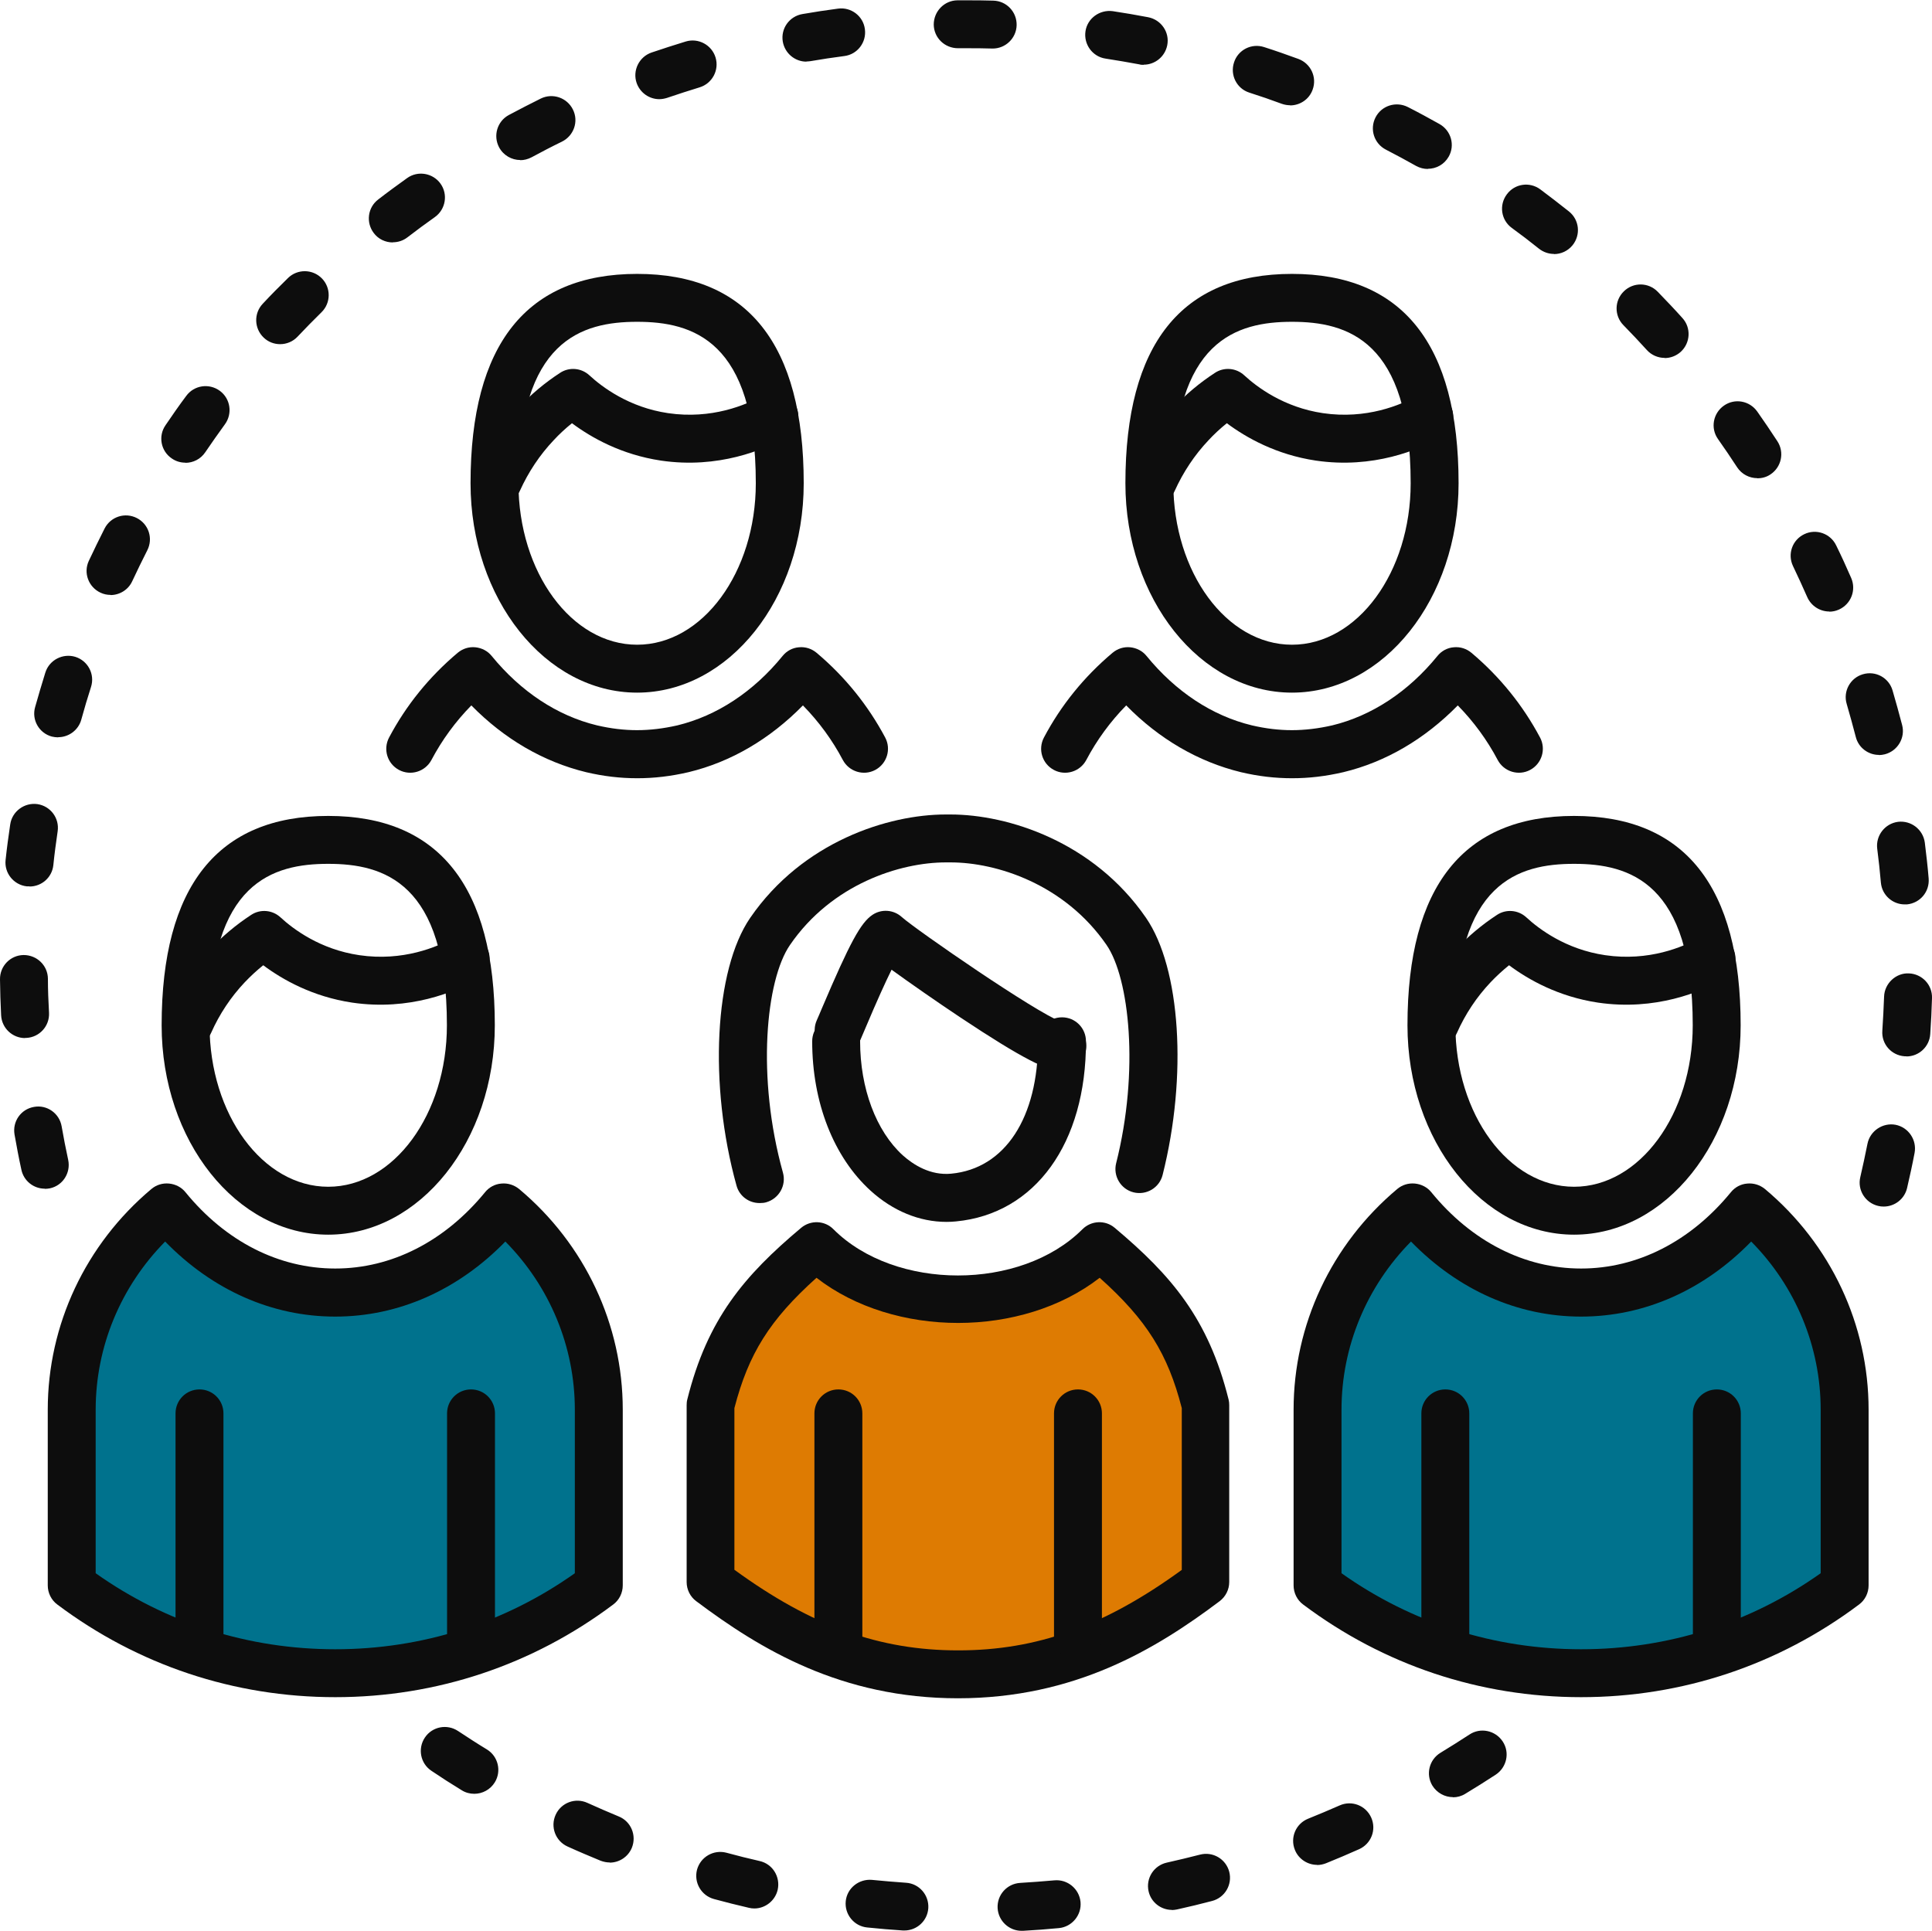
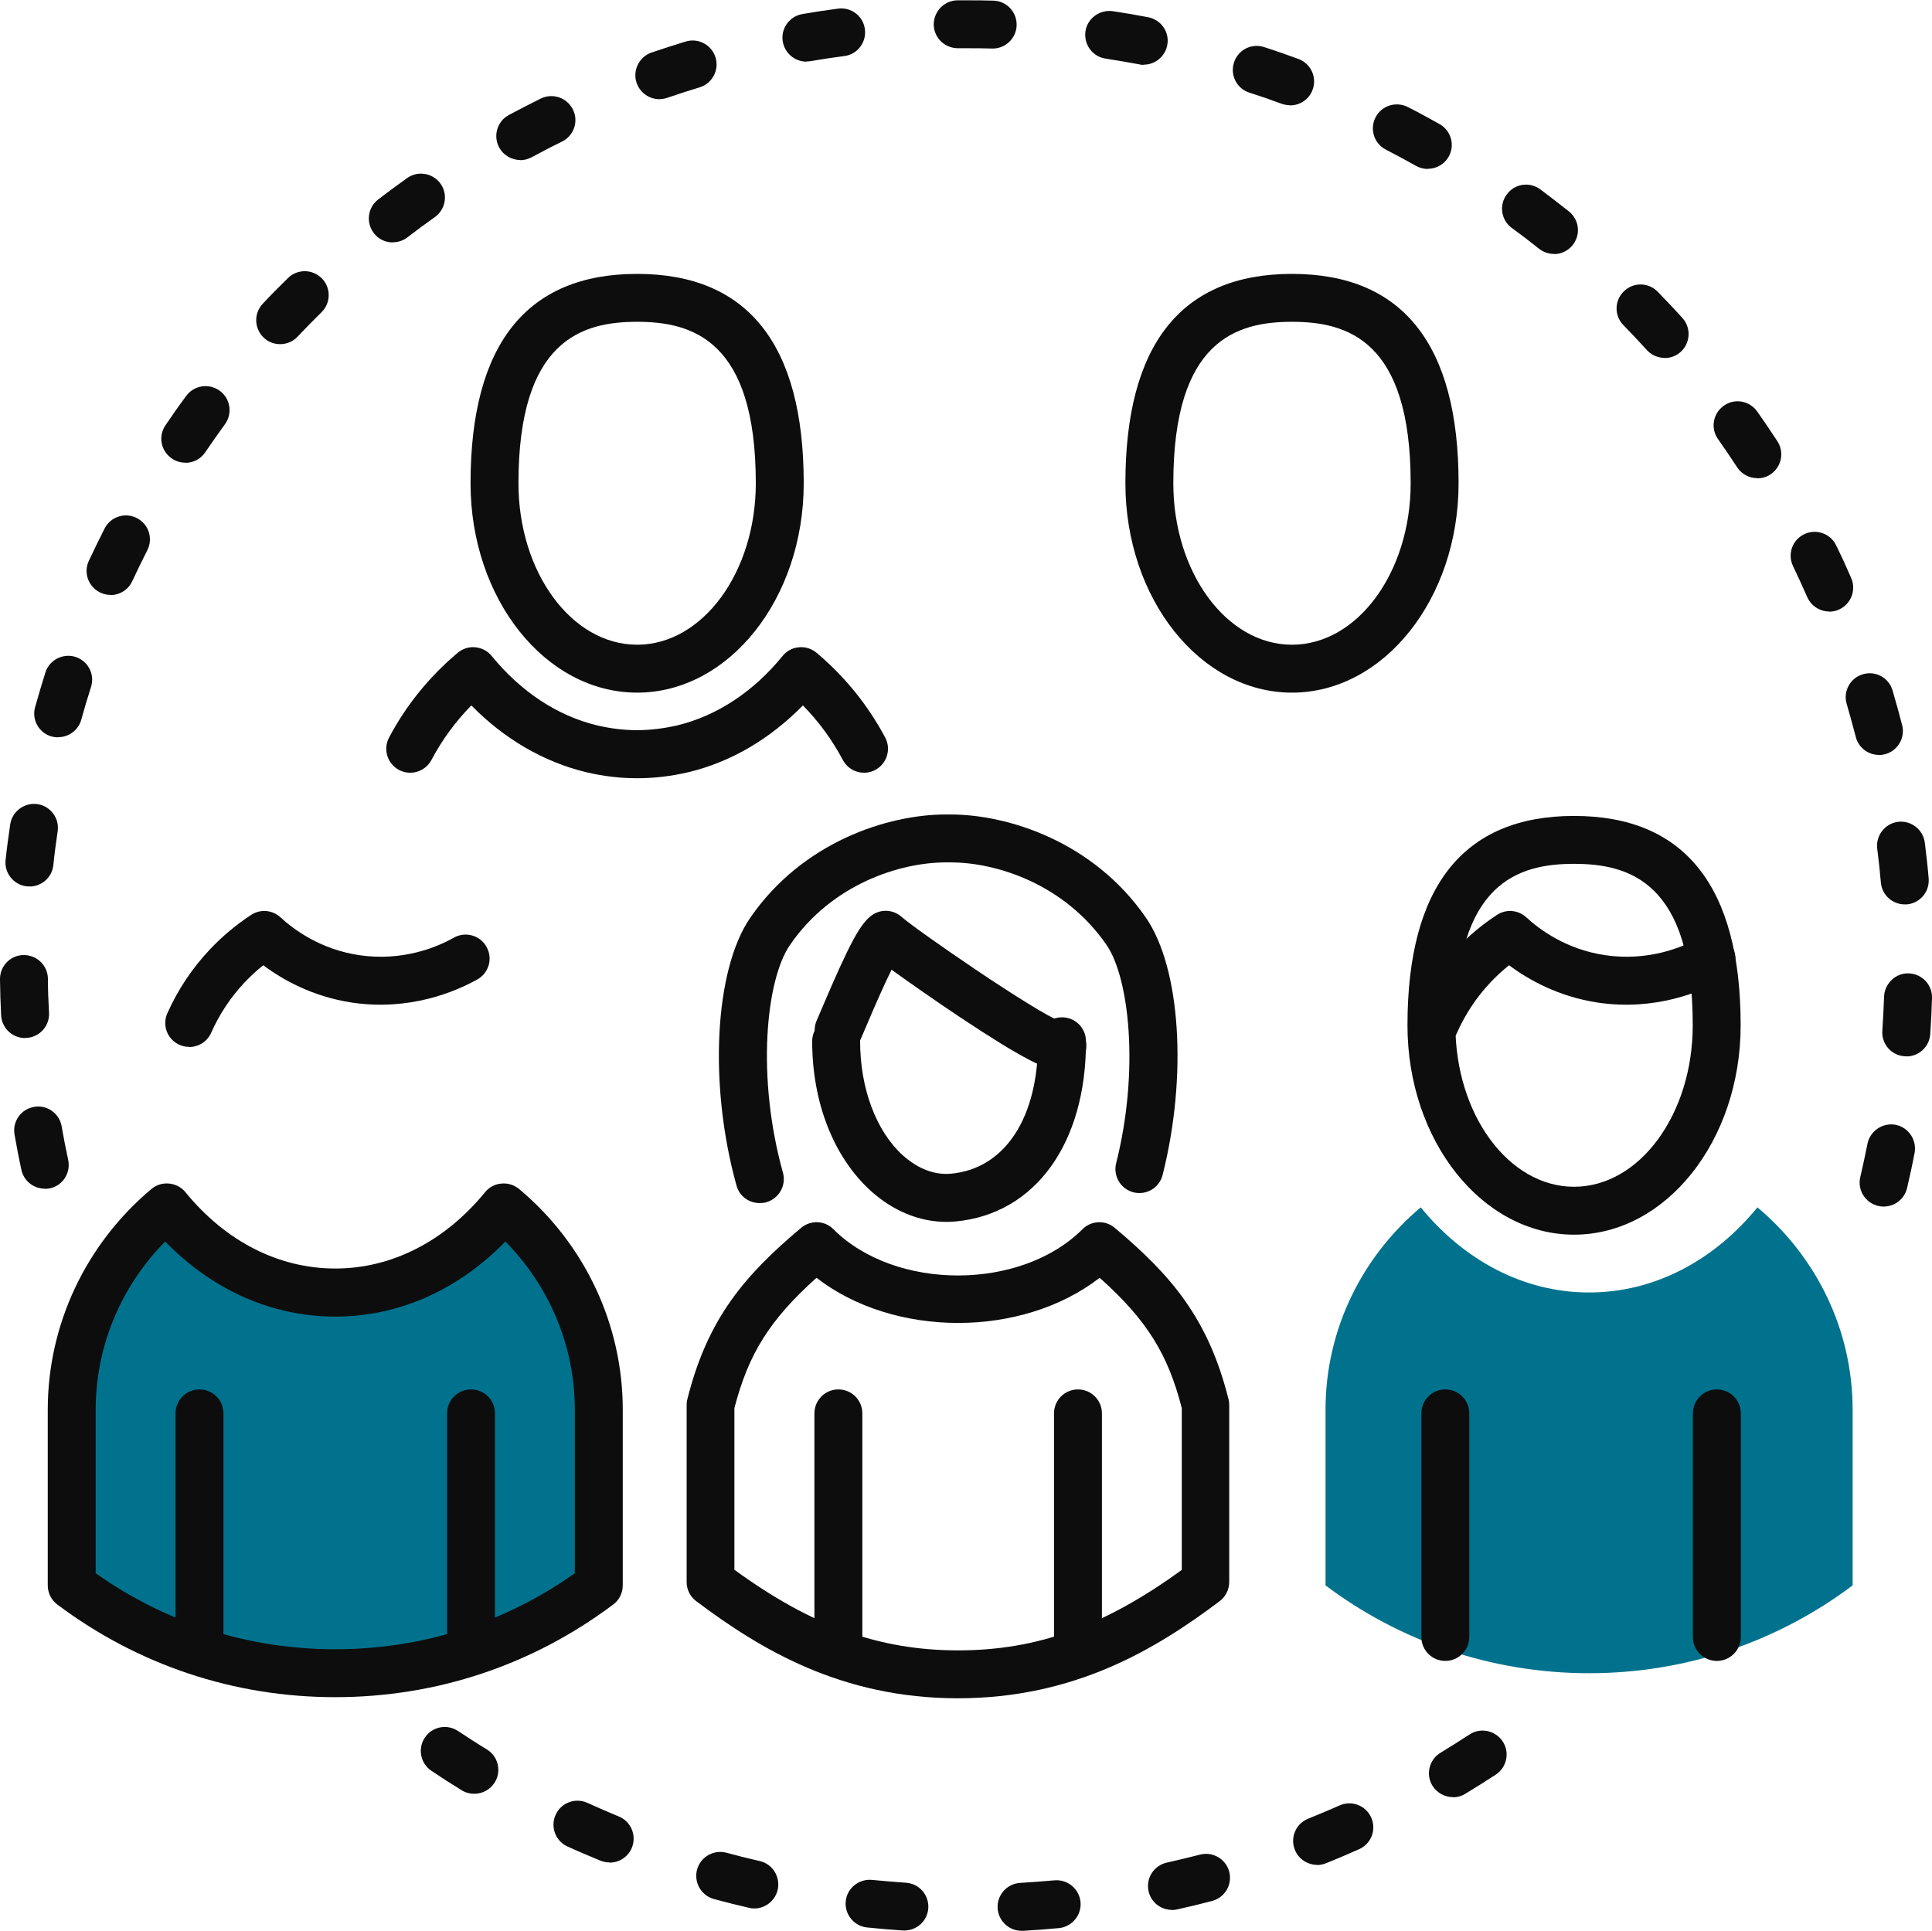
<svg xmlns="http://www.w3.org/2000/svg" id="Ebene_2" data-name="Ebene 2" viewBox="0 0 120.96 120.9">
  <defs>
    <style>      .cls-1 {        fill: #0d0d0d;      }      .cls-2 {        fill: #de7b02;      }      .cls-3 {        fill: #00728d;      }    </style>
  </defs>
  <g id="Icons">
    <g>
      <path class="cls-3" d="m37.99,88.27v11c-4.58,3.45-10.3,5.5-16.5,5.5s-11.92-2.05-16.5-5.5v-11c0-5.08,2.33-9.62,5.96-12.67,2.68,3.28,6.4,5.33,10.54,5.33s7.87-2.05,10.54-5.33c3.63,3.04,5.96,7.59,5.96,12.67Z" />
-       <path class="cls-2" d="m74.99,89.7v9.67c-4.48,3.37-7.91,5.07-13.96,5.07s-11.56-1.89-16.04-5.26v-10c1.07-6.44,2.46-8.03,6-11,2.61,3.2,5.99,2.99,10.04,2.99s5.35.22,7.96-2.99c3.54,2.97,4.93,6.15,6,11.52Z" />
      <path class="cls-1" d="m20.99,106.27c-6.34,0-12.35-2.01-17.4-5.8-.38-.28-.6-.73-.6-1.2v-11c0-5.32,2.37-10.36,6.49-13.82.31-.26.7-.38,1.11-.34.4.04.77.23,1.02.54,2.52,3.09,5.85,4.78,9.38,4.78s6.86-1.7,9.38-4.78c.25-.31.62-.51,1.02-.54.41-.04.8.09,1.11.34,4.13,3.46,6.49,8.5,6.49,13.82v11c0,.47-.22.92-.6,1.2-5.05,3.79-11.06,5.8-17.4,5.8Zm-15-7.76c4.4,3.12,9.57,4.76,15,4.76s10.6-1.64,15-4.76v-10.24c0-3.95-1.57-7.72-4.35-10.53-2.96,3.04-6.69,4.7-10.65,4.7s-7.69-1.66-10.65-4.7c-2.78,2.82-4.35,6.58-4.35,10.53v10.24Z" />
      <path class="cls-1" d="m59.99,106.34c-7.33,0-12.4-3.08-16.4-6.08-.38-.28-.6-.73-.6-1.2v-11.07c0-.12.01-.25.04-.36,1.26-5.05,3.57-7.76,7.13-10.75.6-.5,1.48-.46,2.02.09,3.86,3.86,11.73,3.86,15.59,0,.55-.55,1.43-.59,2.02-.09,3.56,2.99,5.87,5.7,7.13,10.75.03.12.04.24.04.36v11.07c0,.47-.22.91-.6,1.2-4,3.01-9.08,6.08-16.4,6.08Zm-14-8.04c4.85,3.53,9.08,5.04,14,5.04s9.15-1.51,14-5.04v-10.13c-.87-3.39-2.19-5.52-5.14-8.16-4.86,3.77-12.87,3.77-17.73,0-2.94,2.64-4.26,4.77-5.14,8.16v10.13Z" />
-       <path class="cls-1" d="m20.55,77.31c-5.75,0-10.43-5.88-10.43-13.11,0-8.7,3.51-13.11,10.43-13.11s10.43,4.41,10.43,13.11c0,7.23-4.68,13.11-10.43,13.11Zm0-23.22c-3.46,0-7.43,1.15-7.43,10.11,0,5.58,3.33,10.11,7.43,10.11s7.43-4.54,7.43-10.11c0-8.96-3.97-10.11-7.43-10.11Z" />
      <path class="cls-1" d="m11.84,65.55c-.21,0-.41-.04-.61-.13-.76-.34-1.09-1.23-.75-1.98.66-1.48,1.56-2.82,2.66-3.99.77-.81,1.63-1.54,2.58-2.16.57-.38,1.33-.32,1.84.15.79.73,2.48,2.01,4.94,2.37,2.72.4,4.88-.51,5.92-1.1.72-.4,1.64-.15,2.04.58.41.72.15,1.64-.58,2.04-1.38.77-4.23,1.98-7.83,1.45-2.47-.37-4.35-1.43-5.57-2.34-.41.33-.8.69-1.16,1.07-.87.92-1.58,1.99-2.1,3.16-.25.56-.8.89-1.37.89Z" />
      <path class="cls-1" d="m12.49,104c-.83,0-1.5-.67-1.5-1.5v-14c0-.83.67-1.5,1.5-1.5s1.5.67,1.5,1.5v14c0,.83-.67,1.5-1.5,1.5Z" />
      <path class="cls-1" d="m29.49,104c-.83,0-1.5-.67-1.5-1.5v-14c0-.83.67-1.5,1.5-1.5s1.5.67,1.5,1.5v14c0,.83-.67,1.5-1.5,1.5Z" />
      <path class="cls-3" d="m115.99,88.27v11c-4.58,3.45-10.3,5.5-16.5,5.5s-11.92-2.05-16.5-5.5v-11c0-5.08,2.33-9.62,5.96-12.67,2.68,3.28,6.4,5.33,10.54,5.33s7.87-2.05,10.54-5.33c3.63,3.04,5.96,7.59,5.96,12.67Z" />
-       <path class="cls-1" d="m98.99,106.27c-6.34,0-12.35-2.01-17.4-5.8-.38-.28-.6-.73-.6-1.2v-11c0-5.32,2.37-10.36,6.49-13.82.31-.26.7-.38,1.11-.34.4.04.77.23,1.02.54,2.52,3.09,5.85,4.78,9.38,4.78s6.86-1.7,9.38-4.78c.25-.31.62-.51,1.02-.54.41-.04.8.09,1.11.34,4.13,3.46,6.49,8.5,6.49,13.82v11c0,.47-.22.92-.6,1.2-5.05,3.79-11.06,5.8-17.4,5.8Zm-15-7.76c4.4,3.12,9.57,4.76,15,4.76s10.6-1.64,15-4.76v-10.24c0-3.95-1.57-7.72-4.35-10.53-2.96,3.04-6.69,4.7-10.65,4.7s-7.69-1.66-10.65-4.7c-2.78,2.82-4.35,6.58-4.35,10.53v10.24Z" />
      <path class="cls-1" d="m98.55,77.31c-5.75,0-10.43-5.88-10.43-13.11,0-8.7,3.51-13.11,10.43-13.11s10.43,4.41,10.43,13.11c0,7.23-4.68,13.11-10.43,13.11Zm0-23.22c-3.46,0-7.43,1.15-7.43,10.11,0,5.58,3.33,10.11,7.43,10.11s7.43-4.54,7.43-10.11c0-8.96-3.97-10.11-7.43-10.11Z" />
      <path class="cls-1" d="m89.84,65.55c-.21,0-.41-.04-.61-.13-.76-.34-1.09-1.23-.75-1.98.66-1.48,1.56-2.82,2.66-3.99.77-.81,1.63-1.54,2.58-2.16.57-.38,1.33-.32,1.84.15.79.73,2.48,2.01,4.94,2.37,2.72.4,4.88-.51,5.92-1.1.72-.4,1.64-.15,2.04.58.41.72.15,1.64-.58,2.04-1.38.77-4.23,1.98-7.83,1.45-2.47-.37-4.35-1.43-5.57-2.34-.41.33-.8.69-1.16,1.07-.87.92-1.58,1.99-2.1,3.16-.25.56-.8.89-1.37.89Z" />
      <path class="cls-1" d="m90.49,104c-.83,0-1.5-.67-1.5-1.5v-14c0-.83.67-1.5,1.5-1.5s1.5.67,1.5,1.5v14c0,.83-.67,1.5-1.5,1.5Z" />
      <path class="cls-1" d="m107.49,104c-.83,0-1.5-.67-1.5-1.5v-14c0-.83.67-1.5,1.5-1.5s1.5.67,1.5,1.5v14c0,.83-.67,1.5-1.5,1.5Z" />
      <path class="cls-1" d="m59.26,76.51c-1.69,0-3.35-.68-4.75-1.95-2.32-2.11-3.66-5.53-3.66-9.36,0-.83.67-1.5,1.5-1.5s1.5.67,1.5,1.5c0,2.95,1,5.62,2.67,7.14.66.59,1.73,1.28,3.04,1.15,3.36-.32,5.44-3.5,5.43-8.29,0-.83.67-1.5,1.5-1.5.83,0,1.5.67,1.5,1.5.02,6.38-3.18,10.81-8.14,11.28-.2.02-.4.03-.6.03Z" />
      <path class="cls-1" d="m47.55,75.33c-.66,0-1.26-.43-1.44-1.1-1.75-6.3-1.38-13.5.86-16.76,3.29-4.78,8.65-6.47,12.24-6.47h.3c3.59,0,8.95,1.69,12.24,6.47,2.17,3.15,2.6,9.92,1.04,16.1-.2.8-1.01,1.29-1.82,1.09-.8-.2-1.29-1.02-1.09-1.82,1.46-5.78.83-11.59-.6-13.67-2.63-3.82-6.9-5.17-9.76-5.17h-.3c-2.86,0-7.14,1.35-9.76,5.17-1.51,2.19-2.11,8.27-.44,14.26.22.8-.25,1.62-1.04,1.85-.13.04-.27.05-.4.05Z" />
      <path class="cls-1" d="m66.43,67.05c-.84,0-2.33-.7-6.33-3.36-1.47-.98-3.12-2.13-4.28-2.97-.39.79-.93,1.98-1.6,3.57-.15.36-.28.65-.35.82-.34.76-1.23,1.1-1.98.75-.76-.34-1.09-1.23-.75-1.98.07-.16.19-.43.33-.77,1.74-4.09,2.42-5.34,3.16-5.83.57-.38,1.33-.32,1.84.15.94.83,8.37,5.96,9.99,6.56.5,0,1.07.26,1.36.77.41.72.15,1.64-.58,2.04-.24.14-.47.24-.8.24Z" />
      <path class="cls-1" d="m52.49,104c-.83,0-1.5-.67-1.5-1.5v-14c0-.83.67-1.5,1.5-1.5s1.5.67,1.5,1.5v14c0,.83-.67,1.5-1.5,1.5Z" />
      <path class="cls-1" d="m67.49,104c-.83,0-1.5-.67-1.5-1.5v-14c0-.83.67-1.5,1.5-1.5s1.5.67,1.5,1.5v14c0,.83-.67,1.5-1.5,1.5Z" />
      <path class="cls-1" d="m80.89,43.37c-5.75,0-10.43-5.88-10.43-13.11,0-8.7,3.51-13.11,10.43-13.11s10.43,4.41,10.43,13.11c0,7.23-4.68,13.11-10.43,13.11Zm0-23.22c-3.46,0-7.43,1.15-7.43,10.11,0,5.58,3.33,10.11,7.43,10.11s7.43-4.54,7.43-10.11c0-8.96-3.97-10.11-7.43-10.11Z" />
-       <path class="cls-1" d="m80.89,48.73c-1.05,0-2.1-.12-3.2-.38-2.67-.65-5.12-2.08-7.18-4.18-1,1.02-1.84,2.17-2.5,3.42-.39.73-1.3,1.01-2.03.62-.73-.39-1.01-1.29-.62-2.03,1.07-2.02,2.51-3.8,4.29-5.3.31-.26.7-.39,1.11-.35.4.04.77.23,1.02.54,1.83,2.24,4.11,3.75,6.6,4.35,1.72.4,3.27.4,5.03,0,2.47-.6,4.76-2.1,6.59-4.35.25-.31.62-.51,1.02-.54.41-.04.8.09,1.11.35,1.78,1.5,3.22,3.29,4.29,5.3.39.73.11,1.64-.62,2.03-.73.39-1.64.11-2.03-.62-.66-1.25-1.5-2.4-2.5-3.42-2.06,2.1-4.5,3.54-7.16,4.18-1.12.26-2.16.38-3.21.38Z" />
-       <path class="cls-1" d="m72.18,31.61c-.21,0-.41-.04-.61-.13-.76-.34-1.09-1.23-.75-1.98.66-1.48,1.56-2.82,2.66-3.99.77-.82,1.63-1.54,2.58-2.16.57-.38,1.33-.32,1.84.15.79.73,2.48,2.01,4.93,2.37,2.72.4,4.88-.51,5.92-1.1.72-.4,1.64-.15,2.04.58.41.72.15,1.64-.58,2.04-1.38.77-4.23,1.98-7.83,1.45-2.47-.37-4.35-1.43-5.57-2.34-.41.33-.8.69-1.15,1.07-.87.92-1.58,1.99-2.11,3.16-.25.56-.8.89-1.37.89Z" />
+       <path class="cls-1" d="m80.89,48.73Z" />
      <path class="cls-1" d="m39.89,43.37c-5.75,0-10.43-5.88-10.43-13.11,0-8.7,3.51-13.11,10.43-13.11s10.43,4.41,10.43,13.11c0,7.23-4.68,13.11-10.43,13.11Zm0-23.22c-3.46,0-7.43,1.15-7.43,10.11,0,5.58,3.33,10.11,7.43,10.11s7.43-4.54,7.43-10.11c0-8.96-3.97-10.11-7.43-10.11Z" />
      <path class="cls-1" d="m39.89,48.73c-1.05,0-2.1-.12-3.2-.38-2.67-.65-5.12-2.08-7.18-4.18-1,1.02-1.84,2.17-2.5,3.42-.39.73-1.3,1.01-2.03.62-.73-.39-1.01-1.29-.62-2.03,1.07-2.02,2.51-3.8,4.29-5.3.31-.26.7-.39,1.11-.35.4.04.77.23,1.02.54,1.83,2.24,4.11,3.75,6.6,4.35,1.72.4,3.27.4,5.03,0,2.47-.6,4.76-2.1,6.59-4.35.25-.31.62-.51,1.02-.54.41-.04.8.09,1.11.35,1.78,1.5,3.22,3.29,4.29,5.3.39.73.11,1.64-.62,2.03-.73.39-1.64.11-2.03-.62-.66-1.25-1.5-2.4-2.5-3.42-2.06,2.1-4.5,3.54-7.16,4.18-1.12.26-2.16.38-3.21.38Z" />
-       <path class="cls-1" d="m31.18,31.61c-.21,0-.41-.04-.61-.13-.76-.34-1.09-1.23-.75-1.98.66-1.48,1.56-2.82,2.66-3.99.77-.82,1.63-1.54,2.58-2.16.57-.38,1.33-.32,1.84.15.79.73,2.48,2.01,4.93,2.37,2.72.4,4.88-.51,5.92-1.1.72-.4,1.64-.15,2.04.58.41.72.15,1.64-.58,2.04-1.38.77-4.23,1.98-7.83,1.45-2.47-.37-4.35-1.43-5.57-2.34-.41.33-.8.69-1.15,1.07-.87.92-1.58,1.99-2.11,3.16-.25.56-.8.89-1.37.89Z" />
      <path class="cls-1" d="m63.96,120.9c-.79,0-1.45-.62-1.5-1.41-.05-.83.58-1.54,1.41-1.59.71-.04,1.43-.1,2.14-.16.82-.08,1.56.53,1.64,1.35s-.53,1.56-1.35,1.64c-.75.07-1.49.13-2.25.17-.03,0-.06,0-.09,0Zm-7.32-.02s-.07,0-.1,0c-.75-.05-1.5-.11-2.25-.19-.82-.08-1.42-.82-1.34-1.64.08-.82.82-1.41,1.64-1.34.71.07,1.42.13,2.13.18.83.05,1.45.77,1.4,1.59-.05.79-.71,1.4-1.5,1.4Zm16.73-1.29c-.69,0-1.31-.48-1.46-1.17-.18-.81.33-1.61,1.14-1.79.7-.16,1.39-.32,2.08-.5.8-.21,1.62.27,1.83,1.07.21.8-.27,1.62-1.07,1.83-.72.19-1.46.37-2.19.53-.11.02-.22.04-.33.04Zm-26.14-.09c-.11,0-.22-.01-.34-.04-.73-.17-1.46-.35-2.19-.55-.8-.22-1.27-1.04-1.06-1.84.22-.8,1.04-1.27,1.84-1.06.69.19,1.38.36,2.08.52.81.18,1.31.99,1.13,1.8-.16.69-.78,1.17-1.46,1.17Zm35.23-2.73c-.59,0-1.16-.36-1.39-.94-.31-.77.06-1.64.83-1.95.66-.27,1.32-.54,1.97-.83.76-.34,1.64,0,1.98.76.34.76,0,1.64-.76,1.98-.69.31-1.38.6-2.07.88-.18.07-.37.11-.56.11Zm-44.29-.15c-.19,0-.38-.04-.57-.11-.7-.29-1.39-.58-2.07-.89-.75-.34-1.09-1.23-.74-1.99.34-.75,1.23-1.09,1.99-.74.65.29,1.3.58,1.96.85.77.31,1.13,1.19.82,1.96-.24.58-.8.93-1.39.93Zm52.8-4.09c-.51,0-1-.26-1.29-.72-.43-.71-.2-1.63.51-2.06.61-.37,1.21-.75,1.81-1.14.69-.46,1.62-.26,2.08.43.46.69.26,1.62-.43,2.08-.63.41-1.26.81-1.91,1.2-.24.15-.51.22-.77.22Zm-61.28-.21c-.27,0-.54-.07-.78-.22-.64-.39-1.28-.8-1.9-1.22-.69-.46-.87-1.39-.41-2.08.46-.69,1.39-.87,2.08-.41.59.39,1.19.78,1.8,1.15.71.43.93,1.36.5,2.06-.28.46-.78.72-1.28.72Z" />
      <path class="cls-1" d="m117.93,75.55c-.11,0-.23-.01-.34-.04-.81-.19-1.31-1-1.12-1.8.16-.69.31-1.39.45-2.09.16-.81.96-1.34,1.76-1.19.81.16,1.34.95,1.19,1.76-.14.74-.3,1.47-.47,2.2-.16.69-.78,1.16-1.46,1.16Zm-115.13-1.12c-.69,0-1.31-.48-1.46-1.18-.16-.73-.3-1.47-.43-2.21-.14-.82.4-1.59,1.22-1.73.81-.15,1.59.4,1.73,1.22.12.7.26,1.4.41,2.1.17.81-.34,1.61-1.15,1.78-.11.02-.21.03-.32.03Zm116.55-8.29s-.07,0-.11,0c-.83-.06-1.45-.77-1.39-1.6.05-.71.08-1.42.11-2.14.03-.83.75-1.49,1.55-1.45.83.03,1.48.72,1.45,1.55-.02.75-.06,1.5-.11,2.25-.05.79-.71,1.4-1.49,1.4Zm-117.78-1.14c-.79,0-1.46-.62-1.5-1.43-.04-.75-.06-1.5-.07-2.25-.01-.83.65-1.51,1.48-1.52.84,0,1.51.66,1.52,1.48,0,.72.03,1.43.07,2.14.04.83-.6,1.53-1.42,1.57-.03,0-.05,0-.08,0Zm117.68-8.37c-.77,0-1.42-.59-1.49-1.36-.06-.71-.14-1.42-.23-2.13-.1-.82.48-1.57,1.3-1.68.82-.1,1.57.48,1.68,1.3.09.74.18,1.49.24,2.24.07.83-.53,1.55-1.36,1.63-.05,0-.09,0-.14,0ZM1.85,55.5c-.05,0-.11,0-.17,0-.82-.09-1.42-.83-1.33-1.65.08-.75.18-1.49.29-2.23.12-.82.89-1.38,1.7-1.27.82.12,1.39.88,1.27,1.7-.1.7-.2,1.41-.27,2.12-.08.77-.73,1.34-1.49,1.34Zm115.79-8.23c-.67,0-1.28-.45-1.45-1.12-.18-.69-.37-1.38-.57-2.07-.24-.79.22-1.63,1.01-1.86.8-.24,1.63.22,1.86,1.01.21.72.41,1.44.6,2.17.21.8-.28,1.62-1.08,1.83-.13.03-.25.05-.38.05Zm-114-1.1c-.13,0-.27-.02-.4-.05-.8-.22-1.27-1.05-1.04-1.85.2-.72.42-1.44.64-2.16.25-.79,1.1-1.22,1.88-.98.79.25,1.23,1.09.98,1.88-.22.68-.42,1.36-.61,2.05-.18.66-.79,1.1-1.44,1.1Zm110.89-7.88c-.58,0-1.13-.34-1.38-.9-.29-.65-.58-1.3-.89-1.94-.36-.75-.05-1.64.7-2,.74-.36,1.64-.05,2,.7.33.67.64,1.35.94,2.04.33.76-.01,1.64-.77,1.98-.2.09-.4.13-.6.13Zm-107.61-1.04c-.21,0-.42-.04-.63-.14-.75-.35-1.08-1.24-.73-1.99.32-.68.65-1.36.99-2.03.38-.74,1.28-1.03,2.02-.65.74.38,1.03,1.28.65,2.02-.32.64-.64,1.28-.94,1.93-.25.55-.8.87-1.36.87Zm103.1-7.31c-.49,0-.97-.24-1.26-.68-.39-.6-.79-1.19-1.2-1.77-.48-.68-.31-1.61.37-2.09.68-.48,1.61-.31,2.09.37.43.61.85,1.23,1.26,1.86.45.69.26,1.62-.44,2.08-.25.17-.54.24-.82.24Zm-98.42-.97c-.29,0-.58-.08-.84-.26-.69-.46-.87-1.4-.4-2.08.42-.62.85-1.24,1.3-1.84.49-.67,1.43-.81,2.1-.32.67.49.81,1.43.32,2.1-.42.58-.83,1.16-1.23,1.75-.29.43-.76.66-1.24.66Zm92.62-6.56c-.41,0-.82-.17-1.11-.49-.48-.53-.97-1.05-1.47-1.56-.58-.59-.57-1.54.03-2.12.59-.58,1.54-.57,2.12.03.52.54,1.04,1.08,1.54,1.64.56.61.51,1.56-.1,2.12-.29.26-.65.39-1.01.39Zm-86.68-.86c-.37,0-.74-.13-1.03-.41-.6-.57-.63-1.52-.06-2.12.51-.55,1.04-1.08,1.58-1.61.59-.58,1.54-.57,2.12.02.58.59.57,1.54-.02,2.12-.51.5-1.01,1.01-1.5,1.53-.29.31-.69.47-1.09.47Zm79.75-5.65c-.33,0-.66-.11-.94-.33-.56-.45-1.12-.88-1.7-1.3-.67-.49-.81-1.43-.31-2.1.49-.67,1.43-.81,2.1-.31.6.45,1.2.91,1.79,1.38.65.52.75,1.46.23,2.11-.3.37-.73.56-1.17.56Zm-72.7-.72c-.45,0-.9-.2-1.19-.59-.5-.66-.38-1.6.28-2.1.59-.46,1.2-.9,1.81-1.34.67-.48,1.61-.32,2.09.35.48.67.32,1.61-.35,2.09-.58.41-1.16.84-1.72,1.27-.27.21-.59.31-.91.31Zm64.81-4.6c-.25,0-.5-.06-.74-.19-.62-.35-1.25-.69-1.89-1.02-.74-.38-1.03-1.28-.65-2.02.38-.74,1.28-1.02,2.02-.65.67.34,1.33.7,1.99,1.07.72.41.98,1.32.57,2.04-.28.49-.78.76-1.31.76Zm-56.83-.56c-.53,0-1.05-.29-1.32-.79-.39-.73-.12-1.64.61-2.03.66-.35,1.33-.7,2-1.03.74-.36,1.64-.06,2.01.69.37.74.06,1.64-.69,2.01-.64.31-1.27.64-1.9.98-.23.12-.47.18-.71.18Zm48.2-3.43c-.17,0-.35-.03-.52-.09-.67-.25-1.34-.48-2.03-.7-.79-.25-1.22-1.1-.96-1.89.25-.79,1.1-1.22,1.89-.96.72.23,1.43.48,2.14.74.78.29,1.18,1.15.89,1.93-.22.61-.8.98-1.41.98Zm-39.49-.38c-.62,0-1.2-.39-1.42-1.01-.27-.78.15-1.64.93-1.91.71-.24,1.42-.47,2.14-.69.79-.24,1.63.21,1.87,1,.24.79-.21,1.63-1,1.87-.69.21-1.36.43-2.04.66-.16.05-.33.08-.49.08Zm30.33-2.15c-.09,0-.19,0-.28-.03-.7-.13-1.4-.25-2.11-.36-.82-.12-1.38-.89-1.26-1.71.12-.82.9-1.37,1.71-1.26.74.11,1.48.24,2.22.38.81.16,1.35.94,1.19,1.75-.14.72-.77,1.22-1.47,1.22Zm-21.12-.2c-.72,0-1.35-.52-1.48-1.25-.14-.82.41-1.59,1.23-1.73.74-.13,1.48-.24,2.23-.34.82-.11,1.58.47,1.68,1.29.11.82-.47,1.58-1.29,1.68-.71.09-1.42.2-2.12.32-.09.01-.17.02-.25.02Zm11.67-.82c-.58-.02-1.12-.02-1.67-.02h-.51c-.84,0-1.51-.66-1.52-1.48,0-.83.66-1.51,1.48-1.52h.55c.56,0,1.13,0,1.7.02.83.02,1.48.71,1.46,1.54-.02.81-.69,1.46-1.5,1.46Z" />
    </g>
  </g>
</svg>